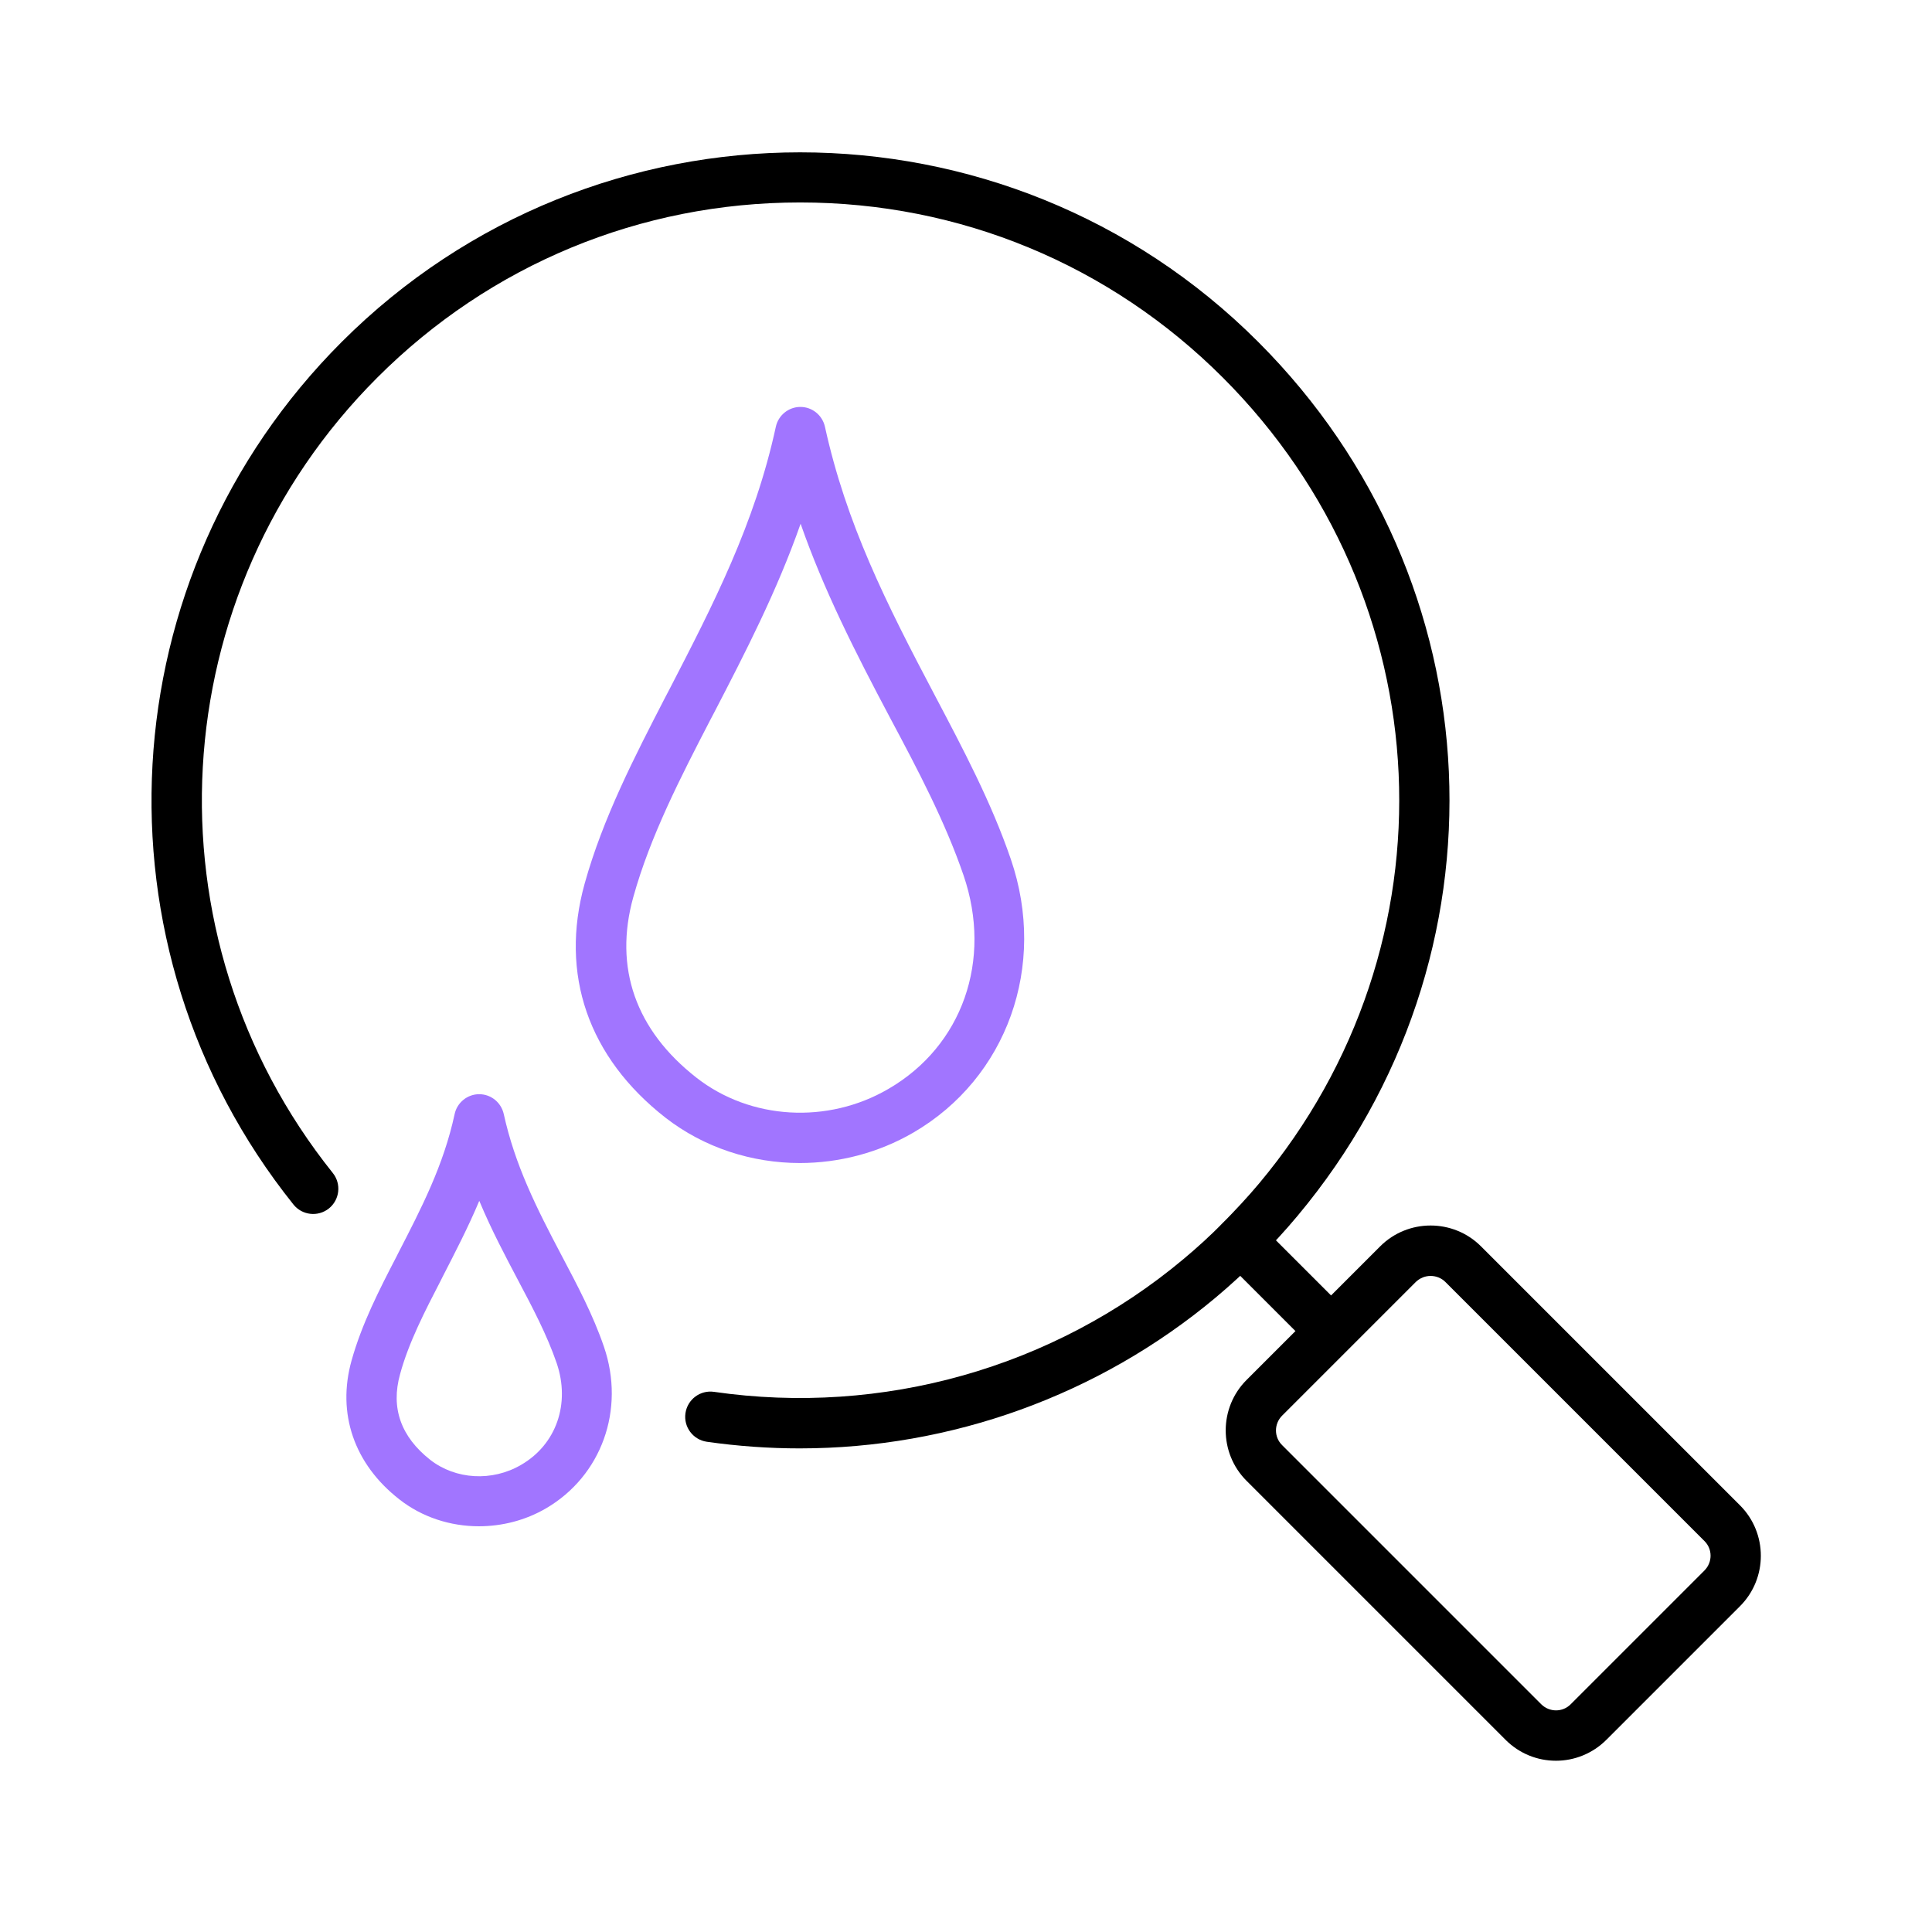
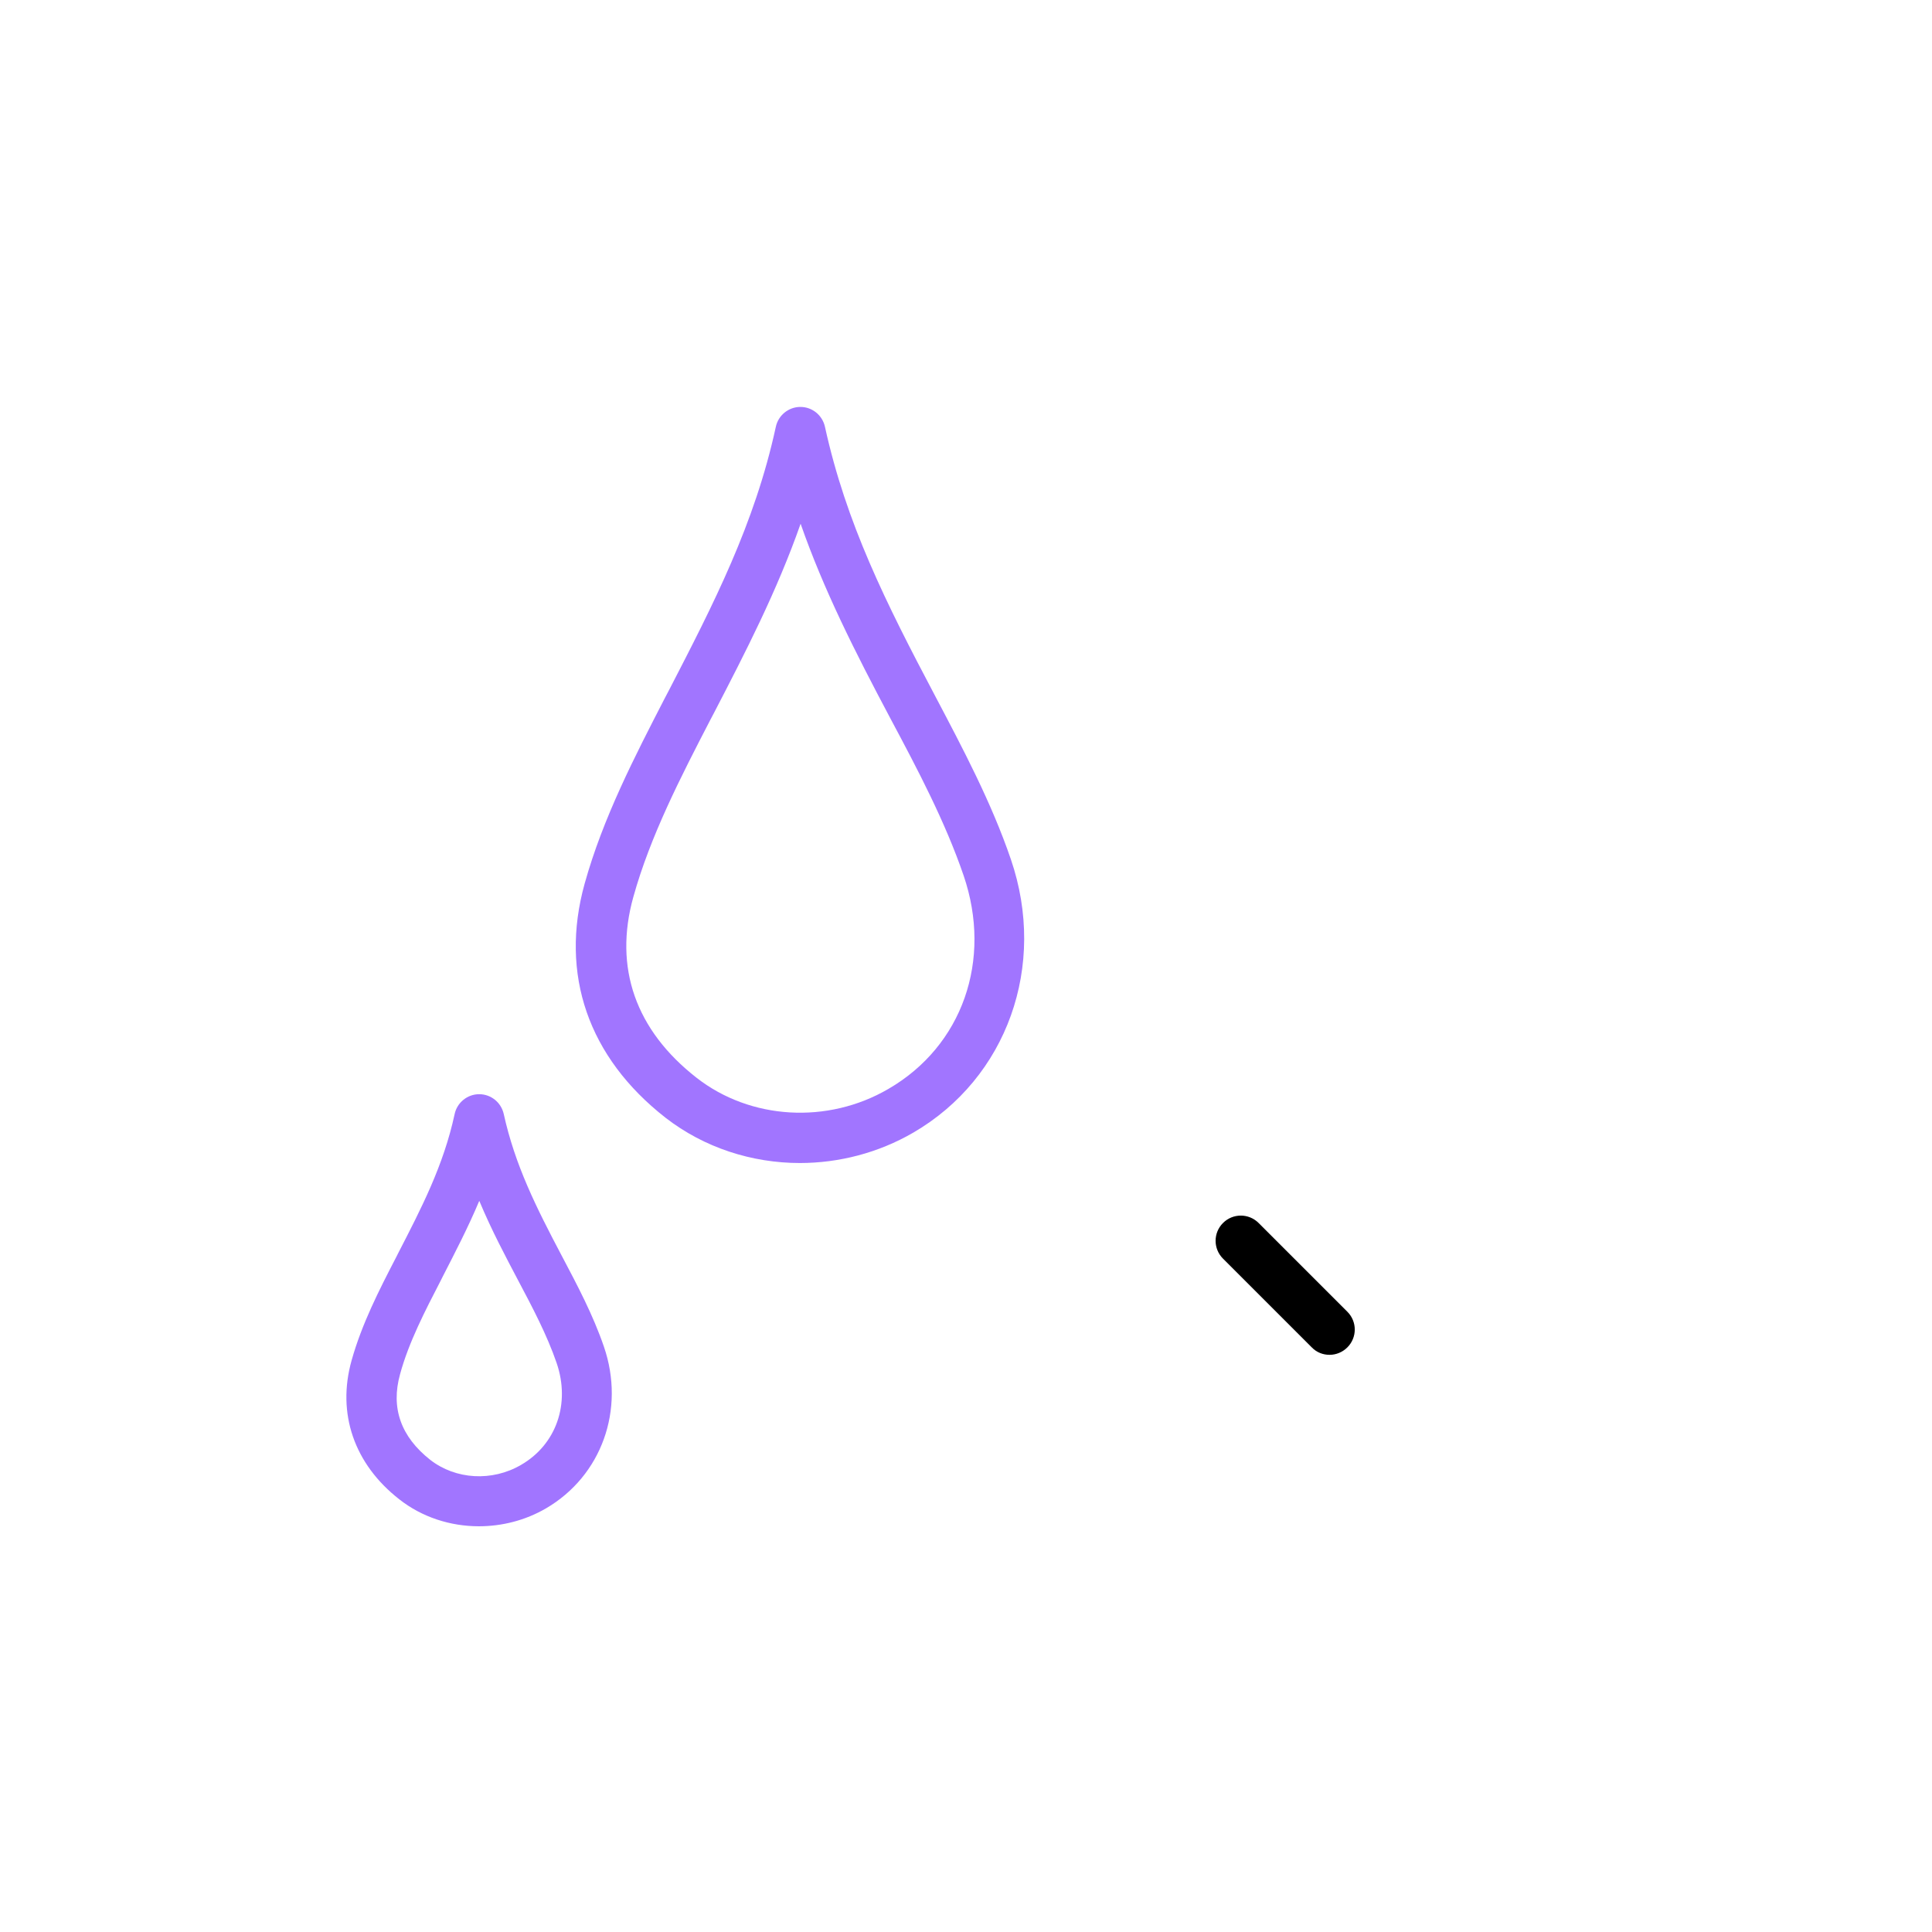
<svg xmlns="http://www.w3.org/2000/svg" id="Layer_1" viewBox="0 0 96 96">
  <defs>
    <style>.cls-1{fill:#a175ff;}</style>
  </defs>
  <path class="cls-1" d="M23.8,75.84c-1.42,0-2.83-.45-3.96-1.34-2.24-1.75-3.11-4.26-2.37-6.9,.51-1.82,1.37-3.5,2.21-5.12l.1-.2c1.16-2.25,2.26-4.37,2.81-6.92,.12-.57,.63-.99,1.22-.99h0c.59,0,1.09,.41,1.22,.98,.56,2.54,1.6,4.62,2.9,7.08,.76,1.44,1.54,2.91,2.08,4.49h0c1.07,3.12-.12,6.42-2.88,8.03-1.03,.6-2.19,.89-3.34,.89Zm.01-16.16c-.55,1.31-1.19,2.54-1.81,3.75l-.1,.2c-.78,1.51-1.59,3.07-2.02,4.65-.47,1.68,.04,3.11,1.5,4.26,1.26,.98,3.07,1.09,4.51,.25,1.75-1.01,2.46-3.04,1.77-5.06h0c-.48-1.4-1.21-2.78-1.92-4.12-.61-1.16-1.31-2.47-1.92-3.93Z" />
  <g>
-     <path d="M39.75,71.97c-1.54,0-3.09-.11-4.63-.33-.68-.1-1.16-.73-1.06-1.42,.1-.68,.73-1.16,1.42-1.06,8.36,1.21,16.87-1.19,23.33-6.6,.67-.56,1.33-1.16,1.95-1.79s1.24-1.29,1.8-1.96c9.94-11.87,9.16-29.09-1.8-40.05-5.61-5.61-13.07-8.7-21-8.7h0c-7.94,0-15.4,3.09-21.01,8.7-10.72,10.72-11.67,27.71-2.21,39.53,.43,.54,.34,1.33-.2,1.76-.54,.43-1.33,.34-1.76-.2-10.25-12.81-9.22-31.24,2.4-42.86,12.56-12.56,32.99-12.56,45.54,0,11.89,11.89,12.72,30.56,1.95,43.43-.61,.73-1.26,1.44-1.95,2.12s-1.39,1.33-2.12,1.94c-5.81,4.86-13.15,7.49-20.66,7.49Z" />
-     <path d="M77.31,87.49c-.91,0-1.81-.35-2.5-1.04l-12.87-12.87c-1.38-1.38-1.38-3.63,0-5.01l6.64-6.64c1.38-1.38,3.63-1.38,5.01,0l12.87,12.87c1.38,1.38,1.38,3.63,0,5.01l-6.64,6.64c-.69,.69-1.6,1.04-2.5,1.04Zm-6.22-24.09c-.27,0-.53,.1-.74,.3l-6.64,6.64c-.41,.41-.41,1.07,0,1.47l12.87,12.87c.41,.41,1.07,.41,1.47,0l6.64-6.64c.41-.41,.41-1.07,0-1.47l-12.87-12.87c-.2-.2-.47-.3-.74-.3Z" />
-   </g>
+     </g>
  <path class="cls-1" d="M39.75,57.79c-2.39,0-4.76-.76-6.68-2.25-3.84-3-5.27-7.13-4.02-11.63,.91-3.27,2.49-6.32,4.01-9.27l.2-.38c2.18-4.22,4.24-8.21,5.29-13.05,.12-.57,.63-.99,1.22-.99h0c.59,0,1.09,.41,1.22,.98,1.06,4.82,3.02,8.73,5.46,13.35,1.38,2.62,2.81,5.31,3.78,8.15h0c1.81,5.29-.19,10.87-4.85,13.58-1.74,1.01-3.7,1.51-5.64,1.51Zm.03-31.76c-1.18,3.36-2.75,6.4-4.29,9.37l-.2,.38c-1.47,2.84-2.98,5.77-3.82,8.79-.98,3.51,.11,6.62,3.15,8.99,2.67,2.08,6.5,2.31,9.52,.55,3.68-2.13,5.18-6.4,3.74-10.61-.91-2.66-2.28-5.26-3.62-7.77-1.8-3.39-3.33-6.42-4.48-9.71Z" />
  <path d="M66.06,67.32c-.32,0-.64-.12-.88-.37l-4.41-4.41c-.49-.49-.49-1.28,0-1.77s1.28-.49,1.77,0l4.41,4.41c.49,.49,.49,1.28,0,1.77-.24,.24-.56,.37-.88,.37Z" />
</svg>